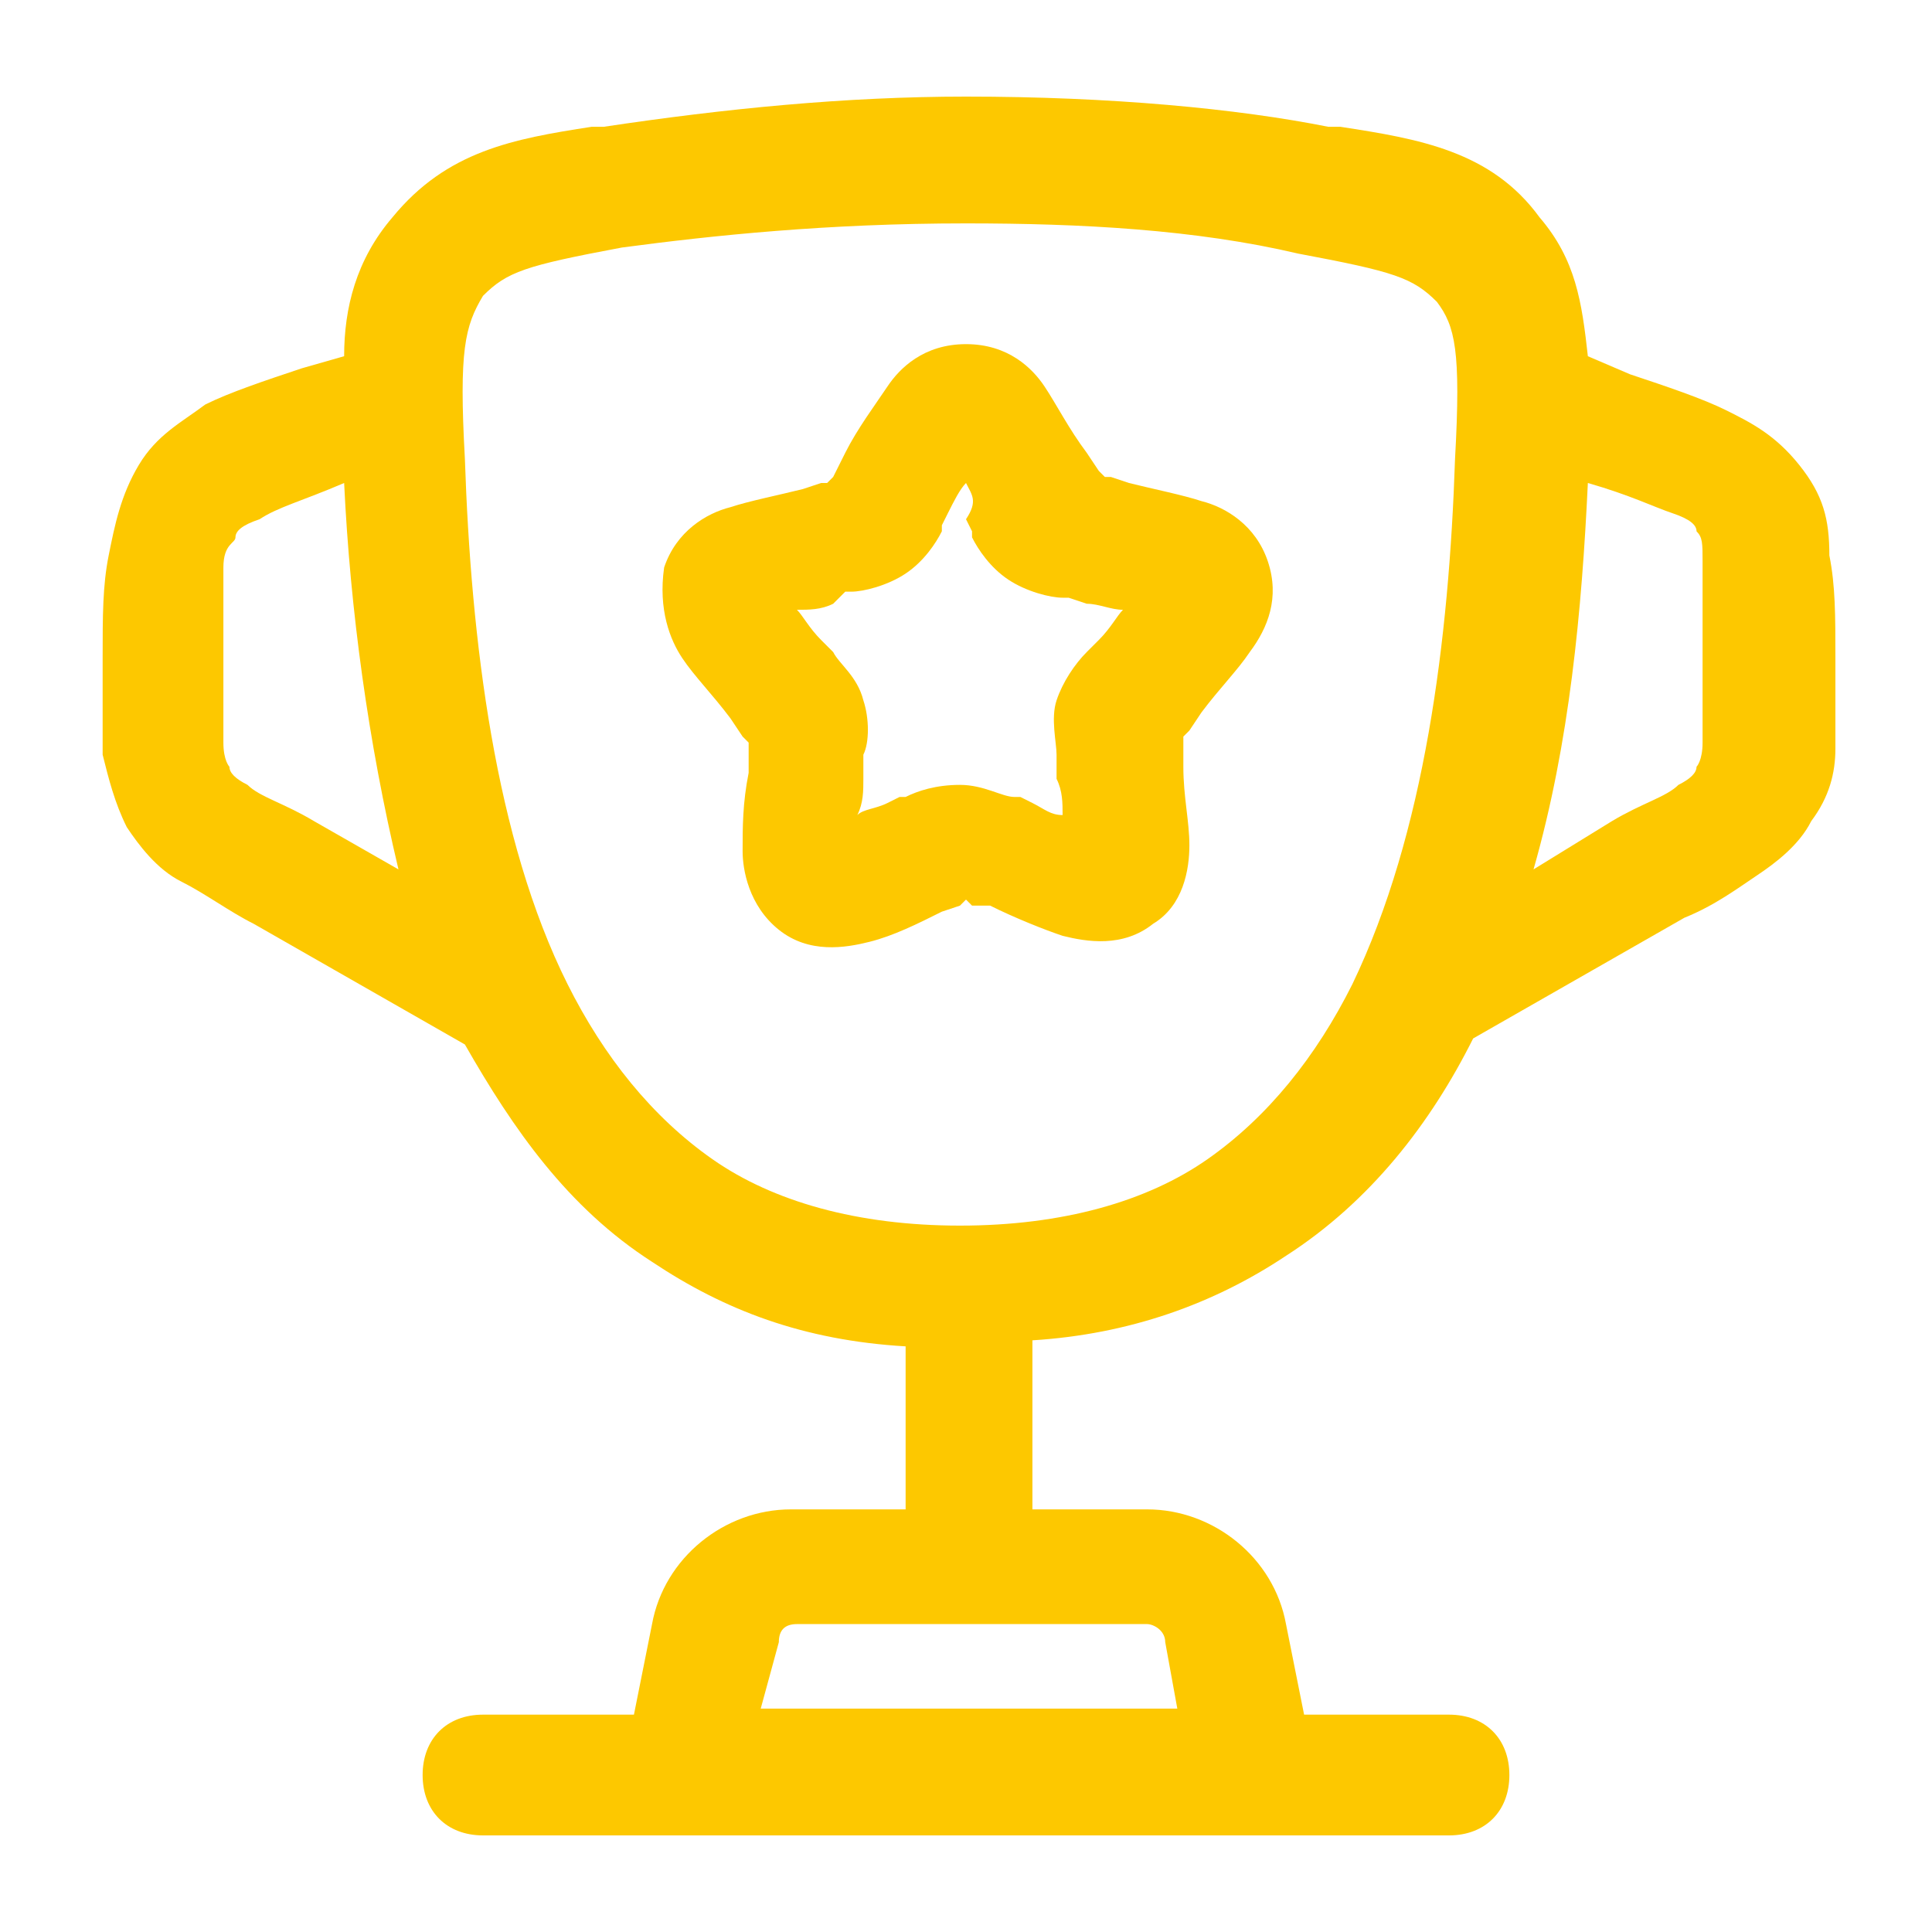
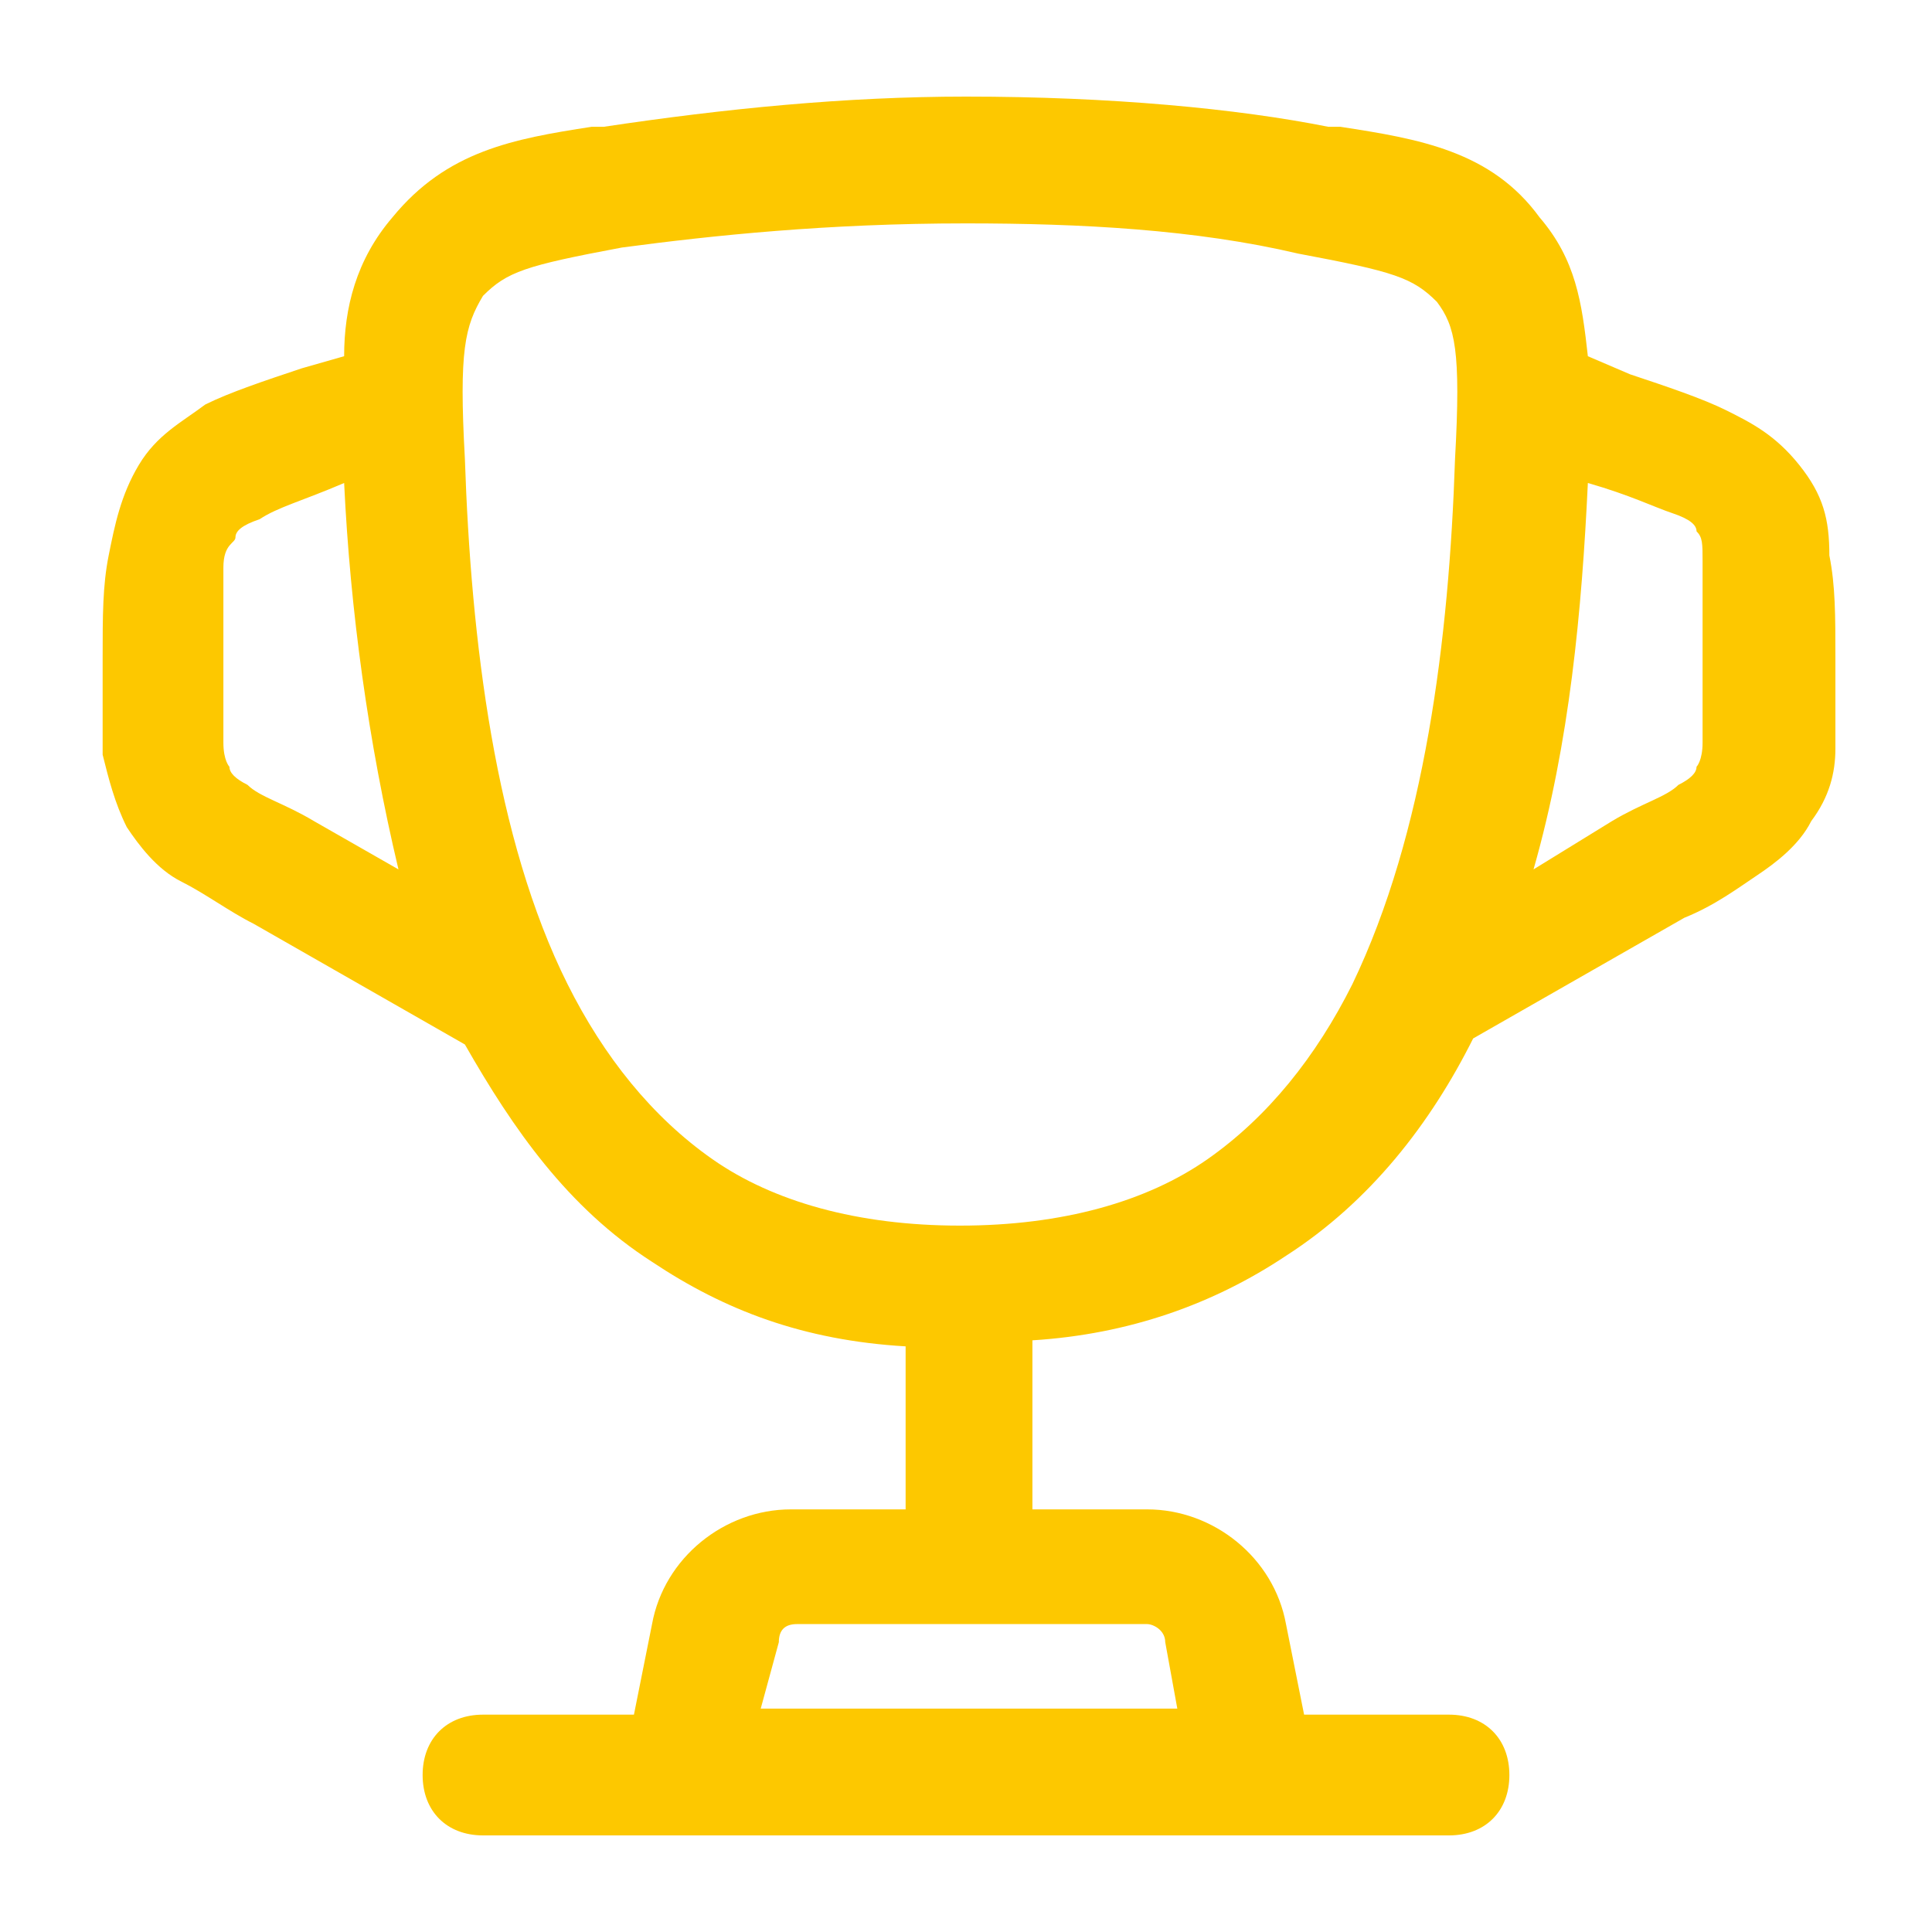
<svg xmlns="http://www.w3.org/2000/svg" version="1.1" id="Layer_1" x="0px" y="0px" viewBox="0 0 32 32" style="enable-background:new 0 0 32 32;" xml:space="preserve">
  <style type="text/css">
	.st0{fill-rule:evenodd;clip-rule:evenodd;fill:#FDC800;}
</style>
  <g>
-     <path class="st0" d="M14.7,6.4c0.2-0.3,0.6-0.7,1.3-0.7c0.7,0,1.1,0.4,1.3,0.7c0.2,0.3,0.4,0.7,0.7,1.1l0.2,0.3l0.1,0.1l0.1,0   L18.7,8c0.4,0.1,0.9,0.2,1.2,0.3c0.4,0.1,0.9,0.4,1.1,1c0.2,0.6,0,1.1-0.3,1.5c-0.2,0.3-0.5,0.6-0.8,1l-0.2,0.3l-0.1,0.1   c0,0,0,0.1,0,0.2l0,0.3c0,0.5,0.1,0.9,0.1,1.3c0,0.4-0.1,1-0.6,1.3c-0.5,0.4-1.1,0.3-1.5,0.2c-0.3-0.1-0.8-0.3-1.2-0.5L16.1,15   L16,14.9L15.9,15l-0.3,0.1c-0.4,0.2-0.8,0.4-1.2,0.5c-0.4,0.1-1,0.2-1.5-0.2c-0.5-0.4-0.6-1-0.6-1.3c0-0.4,0-0.8,0.1-1.3l0-0.3   l0-0.2l-0.1-0.1l-0.2-0.3c-0.3-0.4-0.6-0.7-0.8-1c-0.2-0.3-0.4-0.8-0.3-1.5c0.2-0.6,0.7-0.9,1.1-1c0.3-0.1,0.8-0.2,1.2-0.3l0.3-0.1   l0.1,0l0.1-0.1L14,7.5C14.2,7.1,14.5,6.7,14.7,6.4 M16,8c-0.1,0.1-0.2,0.3-0.3,0.5l-0.1,0.2l0,0.1C15.5,9,15.3,9.3,15,9.5   c-0.3,0.2-0.7,0.3-0.9,0.3l-0.1,0L13.8,10c-0.2,0.1-0.4,0.1-0.6,0.1c0.1,0.1,0.2,0.3,0.4,0.5l0.2,0.2l0,0c0.1,0.2,0.4,0.4,0.5,0.8   c0.1,0.3,0.1,0.7,0,0.9l0,0.1l0,0.3c0,0.2,0,0.4-0.1,0.6c0.1-0.1,0.3-0.1,0.5-0.2l0.2-0.1l0.1,0c0.2-0.1,0.5-0.2,0.9-0.2   c0.4,0,0.7,0.2,0.9,0.2l0.1,0l0.2,0.1c0.2,0.1,0.3,0.2,0.5,0.2c0-0.2,0-0.4-0.1-0.6l0-0.3l0-0.1c0-0.2-0.1-0.6,0-0.9   c0.1-0.3,0.3-0.6,0.5-0.8l0,0l0.2-0.2c0.2-0.2,0.3-0.4,0.4-0.5c-0.2,0-0.4-0.1-0.6-0.1l-0.3-0.1l-0.1,0c-0.2,0-0.6-0.1-0.9-0.3   c-0.3-0.2-0.5-0.5-0.6-0.7l0-0.1l-0.1-0.2C16.2,8.3,16.1,8.2,16,8 M14.3,14L14.3,14L14.3,14z M17.7,14L17.7,14L17.7,14z" />
    <path class="st0" d="M10,2.1c2-0.3,4-0.5,6-0.5c2.4,0,4.5,0.2,6,0.5l0.2,0c1.3,0.2,2.5,0.4,3.3,1.5c0.6,0.7,0.7,1.4,0.8,2.3L27,6.2   c0.6,0.2,1.2,0.4,1.6,0.6C29,7,29.4,7.2,29.8,7.7s0.5,0.9,0.5,1.5c0.1,0.5,0.1,1,0.1,1.7V11c0,0.5,0,1,0,1.4c0,0.4-0.1,0.8-0.4,1.2   c-0.2,0.4-0.6,0.7-0.9,0.9c-0.3,0.2-0.7,0.5-1.2,0.7l-3.5,2c-0.7,1.4-1.7,2.7-3.1,3.6c-1.2,0.8-2.6,1.3-4.2,1.4V25h1.9   c1.1,0,2.1,0.8,2.3,1.9l0.3,1.5H24c0.6,0,1,0.4,1,1s-0.4,1-1,1H8c-0.6,0-1-0.4-1-1s0.4-1,1-1h2.5l0.3-1.5C11,25.8,12,25,13.1,25H15   v-2.7c-1.7-0.1-3-0.6-4.2-1.4c-1.4-0.9-2.3-2.2-3.1-3.6l-3.5-2c-0.4-0.2-0.8-0.5-1.2-0.7c-0.4-0.2-0.7-0.6-0.9-0.9   c-0.2-0.4-0.3-0.8-0.4-1.2c0-0.4,0-0.9,0-1.4v-0.2c0-0.7,0-1.2,0.1-1.7c0.1-0.5,0.2-1,0.5-1.5C2.6,7.2,3,7,3.4,6.7   c0.4-0.2,1-0.4,1.6-0.6l0.7-0.2c0-0.8,0.2-1.6,0.8-2.3c0.9-1.1,2-1.3,3.3-1.5L10,2.1z M12.6,28.3h6.9l-0.2-1.1   c0-0.2-0.2-0.3-0.3-0.3h-5.8c-0.2,0-0.3,0.1-0.3,0.3L12.6,28.3z M5.7,8L5.7,8C5,8.3,4.6,8.4,4.3,8.6C4,8.7,3.9,8.8,3.9,8.9   S3.7,9,3.7,9.4c0,0.3,0,0.8,0,1.5V11c0,0.6,0,1,0,1.3c0,0.3,0.1,0.4,0.1,0.4c0,0.1,0.1,0.2,0.3,0.3c0.2,0.2,0.6,0.3,1.1,0.6   l1.4,0.8C6.1,12.3,5.8,10.1,5.7,8 M25.4,14.4c0.6-2.1,0.8-4.3,0.9-6.4l0,0c0.7,0.2,1.1,0.4,1.4,0.5c0.3,0.1,0.4,0.2,0.4,0.3   c0.1,0.1,0.1,0.2,0.1,0.5c0,0.3,0,0.8,0,1.5V11c0,0.6,0,1,0,1.3c0,0.3-0.1,0.4-0.1,0.4c0,0.1-0.1,0.2-0.3,0.3   c-0.2,0.2-0.6,0.3-1.1,0.6L25.4,14.4z M16,3.7c-2.3,0-4.2,0.2-5.7,0.4C8.7,4.4,8.4,4.5,8,4.9C7.7,5.4,7.6,5.8,7.7,7.6   c0.1,3,0.5,6.3,1.7,8.7c0.6,1.2,1.4,2.2,2.4,2.9c1,0.7,2.4,1.1,4.1,1.1c1.7,0,3.1-0.4,4.1-1.1c1-0.7,1.8-1.7,2.4-2.9   c1.2-2.5,1.6-5.7,1.7-8.7c0.1-1.8,0-2.2-0.3-2.6c-0.4-0.4-0.7-0.5-2.3-0.8C19.8,3.8,17.9,3.7,16,3.7" />
  </g>
</svg>